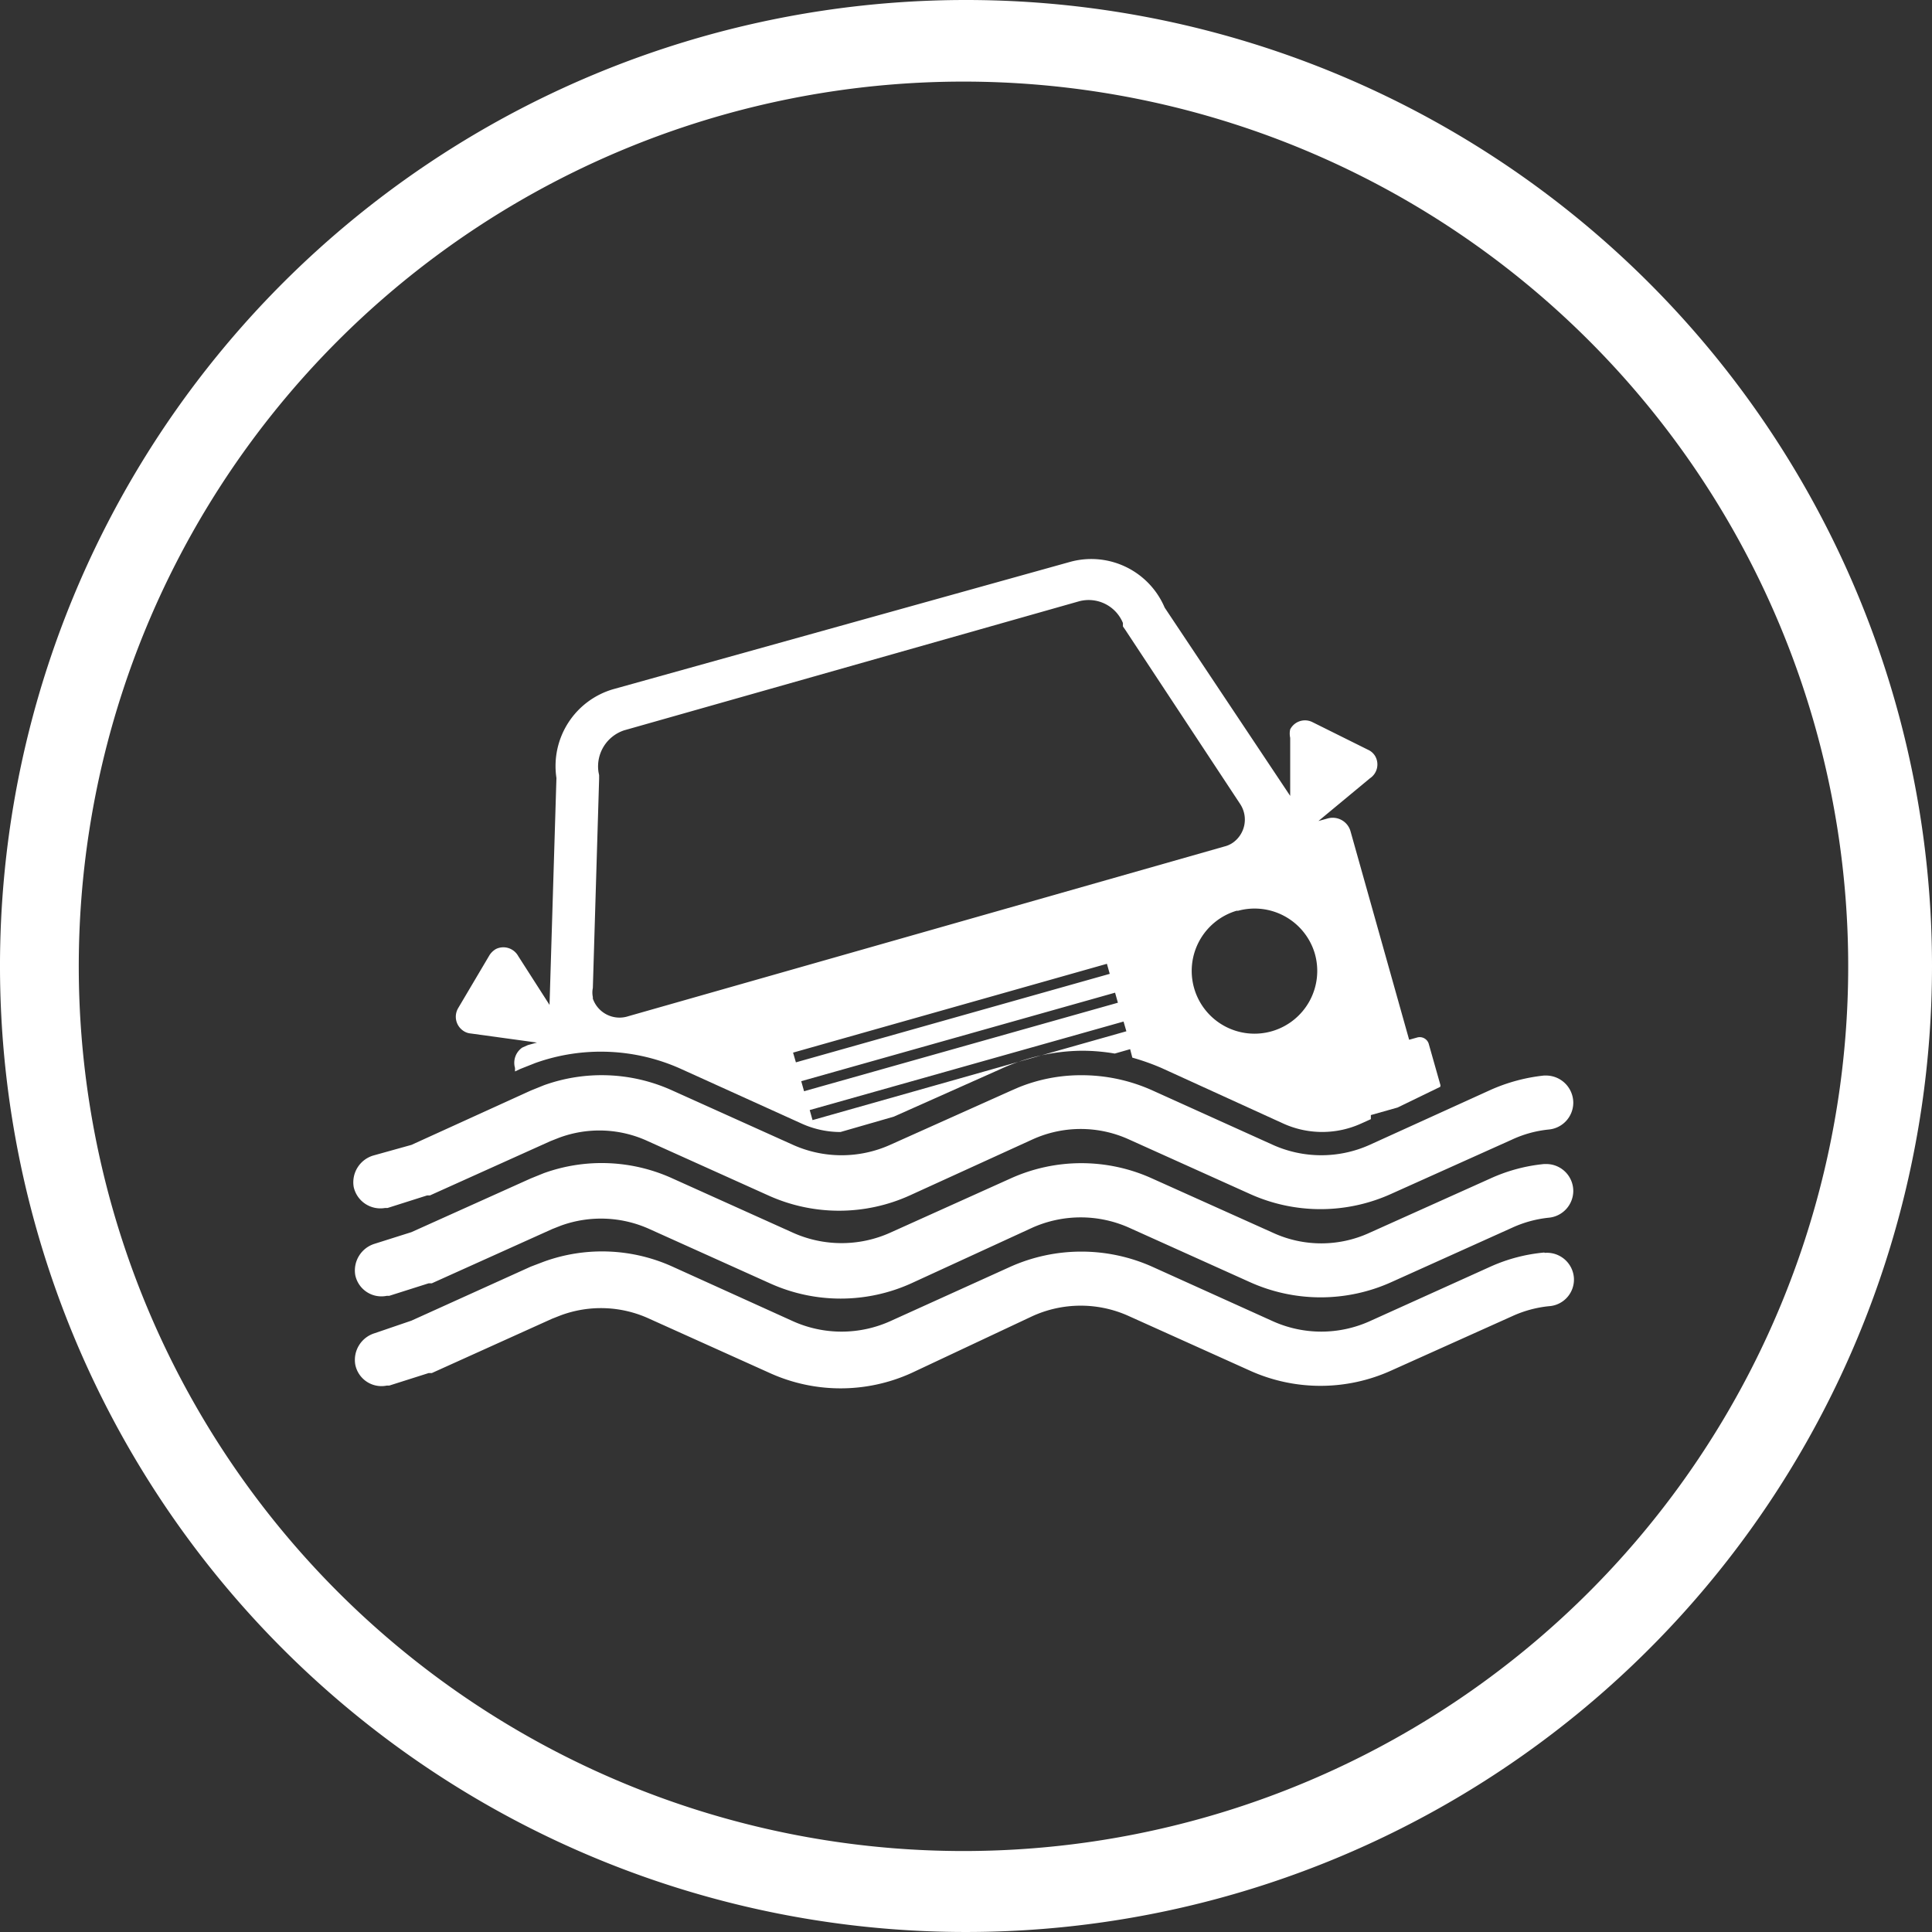
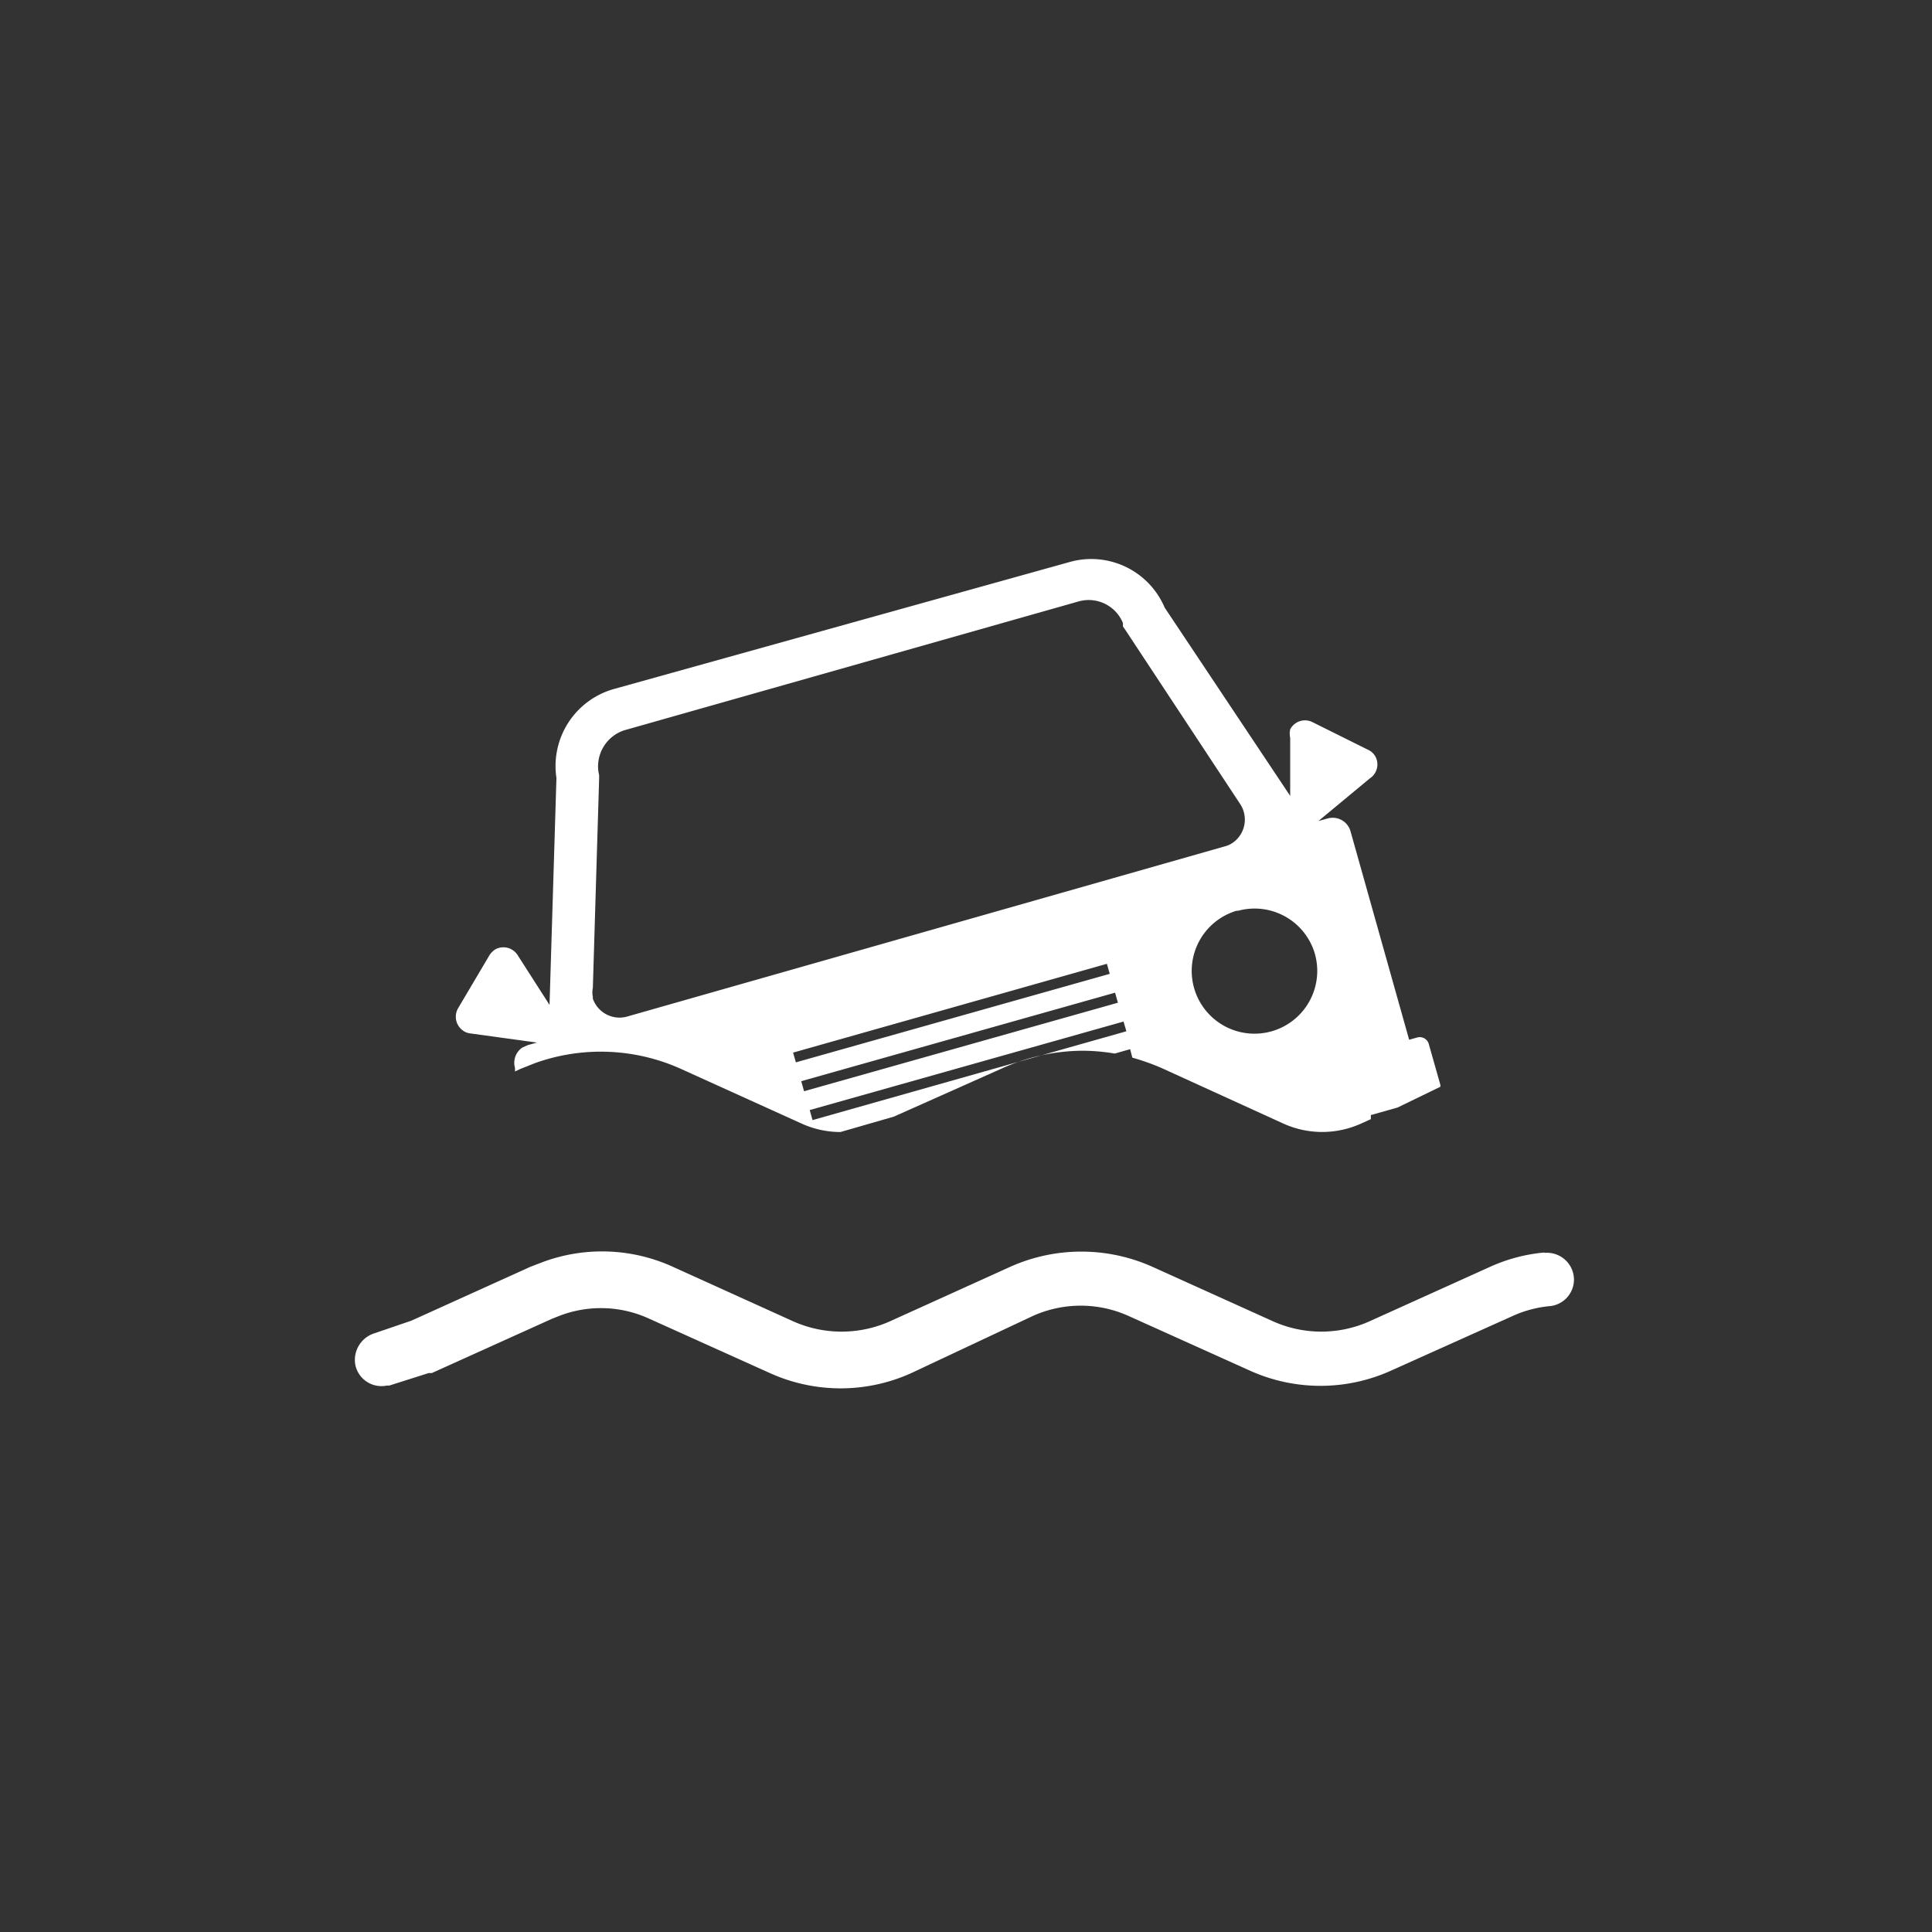
<svg xmlns="http://www.w3.org/2000/svg" id="Steam" viewBox="0 0 61.56 61.56">
  <rect x="0" y="0" width="61.56" height="61.56" fill="#333333" stroke="none" />
  <defs>
    <style>.cls-1{fill:#fff;}</style>
  </defs>
  <g id="Group_11876" data-name="Group 11876">
-     <path id="Path_7582" data-name="Path 7582" class="cls-1" d="M34.84,5.12a28.19,28.19,0,1,1-.06,0h.06m0-2.6A30.78,30.78,0,1,0,65.67,33.3,30.78,30.78,0,0,0,34.84,2.52Z" transform="translate(-4.11 -2.52)" />
-   </g>
+     </g>
  <g id="Group_11877" data-name="Group 11877">
    <path id="Path_7583" data-name="Path 7583" class="cls-1" d="M19.11,35.45l2.11.29-.29.08-.18.08a.59.59,0,0,0-.23.65v.11l.17-.08.48-.19a6.21,6.21,0,0,1,4.64.19l3.84,1.74a3,3,0,0,0,1.24.27h0l1.7-.49L36,36.58A6.34,6.34,0,0,1,38.57,36a6.23,6.23,0,0,1,1.06.09l.49-.14.07.27h0a7.32,7.32,0,0,1,.93.33L45,38.32a3,3,0,0,0,2.48,0l.31-.14v-.13l.85-.24L50,37.15a.11.11,0,0,0,0-.08l-.36-1.27a.3.3,0,0,0-.38-.22h0l-.25.07L47.14,29a.59.59,0,0,0-.73-.4l-.29.08,1.64-1.36a.53.53,0,0,0,.16-.72.51.51,0,0,0-.22-.19l-1.77-.88a.53.53,0,0,0-.71.23.62.62,0,0,0,0,.27v1.85l-4-6a2.54,2.54,0,0,0-3-1.46L23.65,24.48a2.55,2.55,0,0,0-1.81,2.83l-.22,7.23-1-1.56a.54.54,0,0,0-.71-.22.61.61,0,0,0-.2.19l-1,1.69a.54.54,0,0,0,.17.73A.49.49,0,0,0,19.11,35.45Zm10.27.61,10-2.83.09.32-10,2.82Zm.26.91,10-2.82.09.32-10,2.82ZM30,38.21l-.09-.32,10-2.82.09.31Zm16-5.32a2,2,0,1,1-2.49-1.35h.05A2,2,0,0,1,46,32.89ZM23.18,27.12A1.21,1.21,0,0,1,24,25.79l14.49-4.11a1.18,1.18,0,0,1,1.4.69l0,.11.07.1,3.66,5.55a.9.9,0,0,1-.24,1.25h0a.8.8,0,0,1-.25.11l-19,5.41A.9.9,0,0,1,23,34.34s0,0,0-.05A.71.71,0,0,1,23,34l.2-6.66v-.12Z" transform="translate(-4.11 -2.52)" />
-     <path id="Path_7584" data-name="Path 7584" class="cls-1" d="M53.31,39.61a5.36,5.36,0,0,0-1.71.46L47.75,41.8a3.68,3.68,0,0,1-3.08,0l-3.85-1.73a5.46,5.46,0,0,0-4.51,0L32.47,41.8a3.78,3.78,0,0,1-3.09,0l-3.84-1.73a5.44,5.44,0,0,0-4.1-.17l-.42.17-3.8,1.71-1.17.37a.89.89,0,0,0-.62,1,.85.85,0,0,0,1,.66h.08l1.26-.4h.1l3.84-1.73.28-.11a3.75,3.75,0,0,1,2.81.11l3.84,1.73a5.46,5.46,0,0,0,4.51,0L37,41.64a3.78,3.78,0,0,1,3.09,0l3.84,1.73a5.48,5.48,0,0,0,4.52,0l3.84-1.73a3.7,3.7,0,0,1,1.17-.32.86.86,0,0,0,.78-.85h0a.86.86,0,0,0-.86-.86h-.07Z" transform="translate(-4.11 -2.52)" />
-     <path id="Path_7585" data-name="Path 7585" class="cls-1" d="M53.31,42.43a5.34,5.34,0,0,0-1.71.45l-3.85,1.74a3.76,3.76,0,0,1-3.08,0l-3.85-1.74a5.54,5.54,0,0,0-4.51,0l-3.84,1.74a3.78,3.78,0,0,1-3.09,0l-3.84-1.74a5.44,5.44,0,0,0-4.1-.16l-.42.16-3.8,1.72-1.17.4a.89.89,0,0,0-.62,1,.85.85,0,0,0,1,.67h.08l1.26-.4h.1l3.83-1.73.28-.11a3.68,3.68,0,0,1,2.82.11l3.84,1.73a5.46,5.46,0,0,0,4.51,0L37,44.46a3.71,3.71,0,0,1,3.09,0l3.84,1.73a5.46,5.46,0,0,0,4.51,0l3.85-1.73a3.7,3.7,0,0,1,1.17-.32.85.85,0,0,0,.8-.9v0a.86.86,0,0,0-.92-.8h0Z" transform="translate(-4.11 -2.52)" />
-     <path id="Path_7586" data-name="Path 7586" class="cls-1" d="M53.31,36.79a5.63,5.63,0,0,0-1.71.46L47.75,39a3.76,3.76,0,0,1-3.08,0l-3.85-1.74a5.49,5.49,0,0,0-2.26-.48h0a5.28,5.28,0,0,0-2,.39l-.23.1L32.47,39a3.78,3.78,0,0,1-3.09,0l-3.84-1.73a5.44,5.44,0,0,0-4.1-.17l-.42.17L17.22,39,16,39.34a.89.89,0,0,0-.62,1,.87.87,0,0,0,1,.67h.08l1.26-.4h.09l3.84-1.73.28-.11a3.68,3.68,0,0,1,2.82.11l3.84,1.73a5.46,5.46,0,0,0,4.51,0L37,38.83a3.71,3.71,0,0,1,3.09,0l3.84,1.73a5.46,5.46,0,0,0,4.51,0l3.85-1.73a3.63,3.63,0,0,1,1.17-.32.86.86,0,0,0,.78-.85h0a.87.87,0,0,0-.87-.87Z" transform="translate(-4.11 -2.52)" />
+     <path id="Path_7585" data-name="Path 7585" class="cls-1" d="M53.31,42.43a5.34,5.34,0,0,0-1.71.45l-3.85,1.74a3.76,3.76,0,0,1-3.08,0l-3.85-1.74a5.54,5.54,0,0,0-4.51,0l-3.84,1.74a3.78,3.78,0,0,1-3.09,0l-3.84-1.74a5.44,5.44,0,0,0-4.1-.16l-.42.16-3.8,1.72-1.17.4a.89.89,0,0,0-.62,1,.85.85,0,0,0,1,.67h.08l1.26-.4h.1l3.83-1.73.28-.11a3.68,3.68,0,0,1,2.82.11l3.84,1.73a5.46,5.46,0,0,0,4.51,0L37,44.46a3.71,3.71,0,0,1,3.09,0l3.84,1.73a5.46,5.46,0,0,0,4.51,0l3.85-1.73a3.7,3.7,0,0,1,1.17-.32.85.85,0,0,0,.8-.9v0a.86.86,0,0,0-.92-.8h0" transform="translate(-4.11 -2.52)" />
  </g>
</svg>